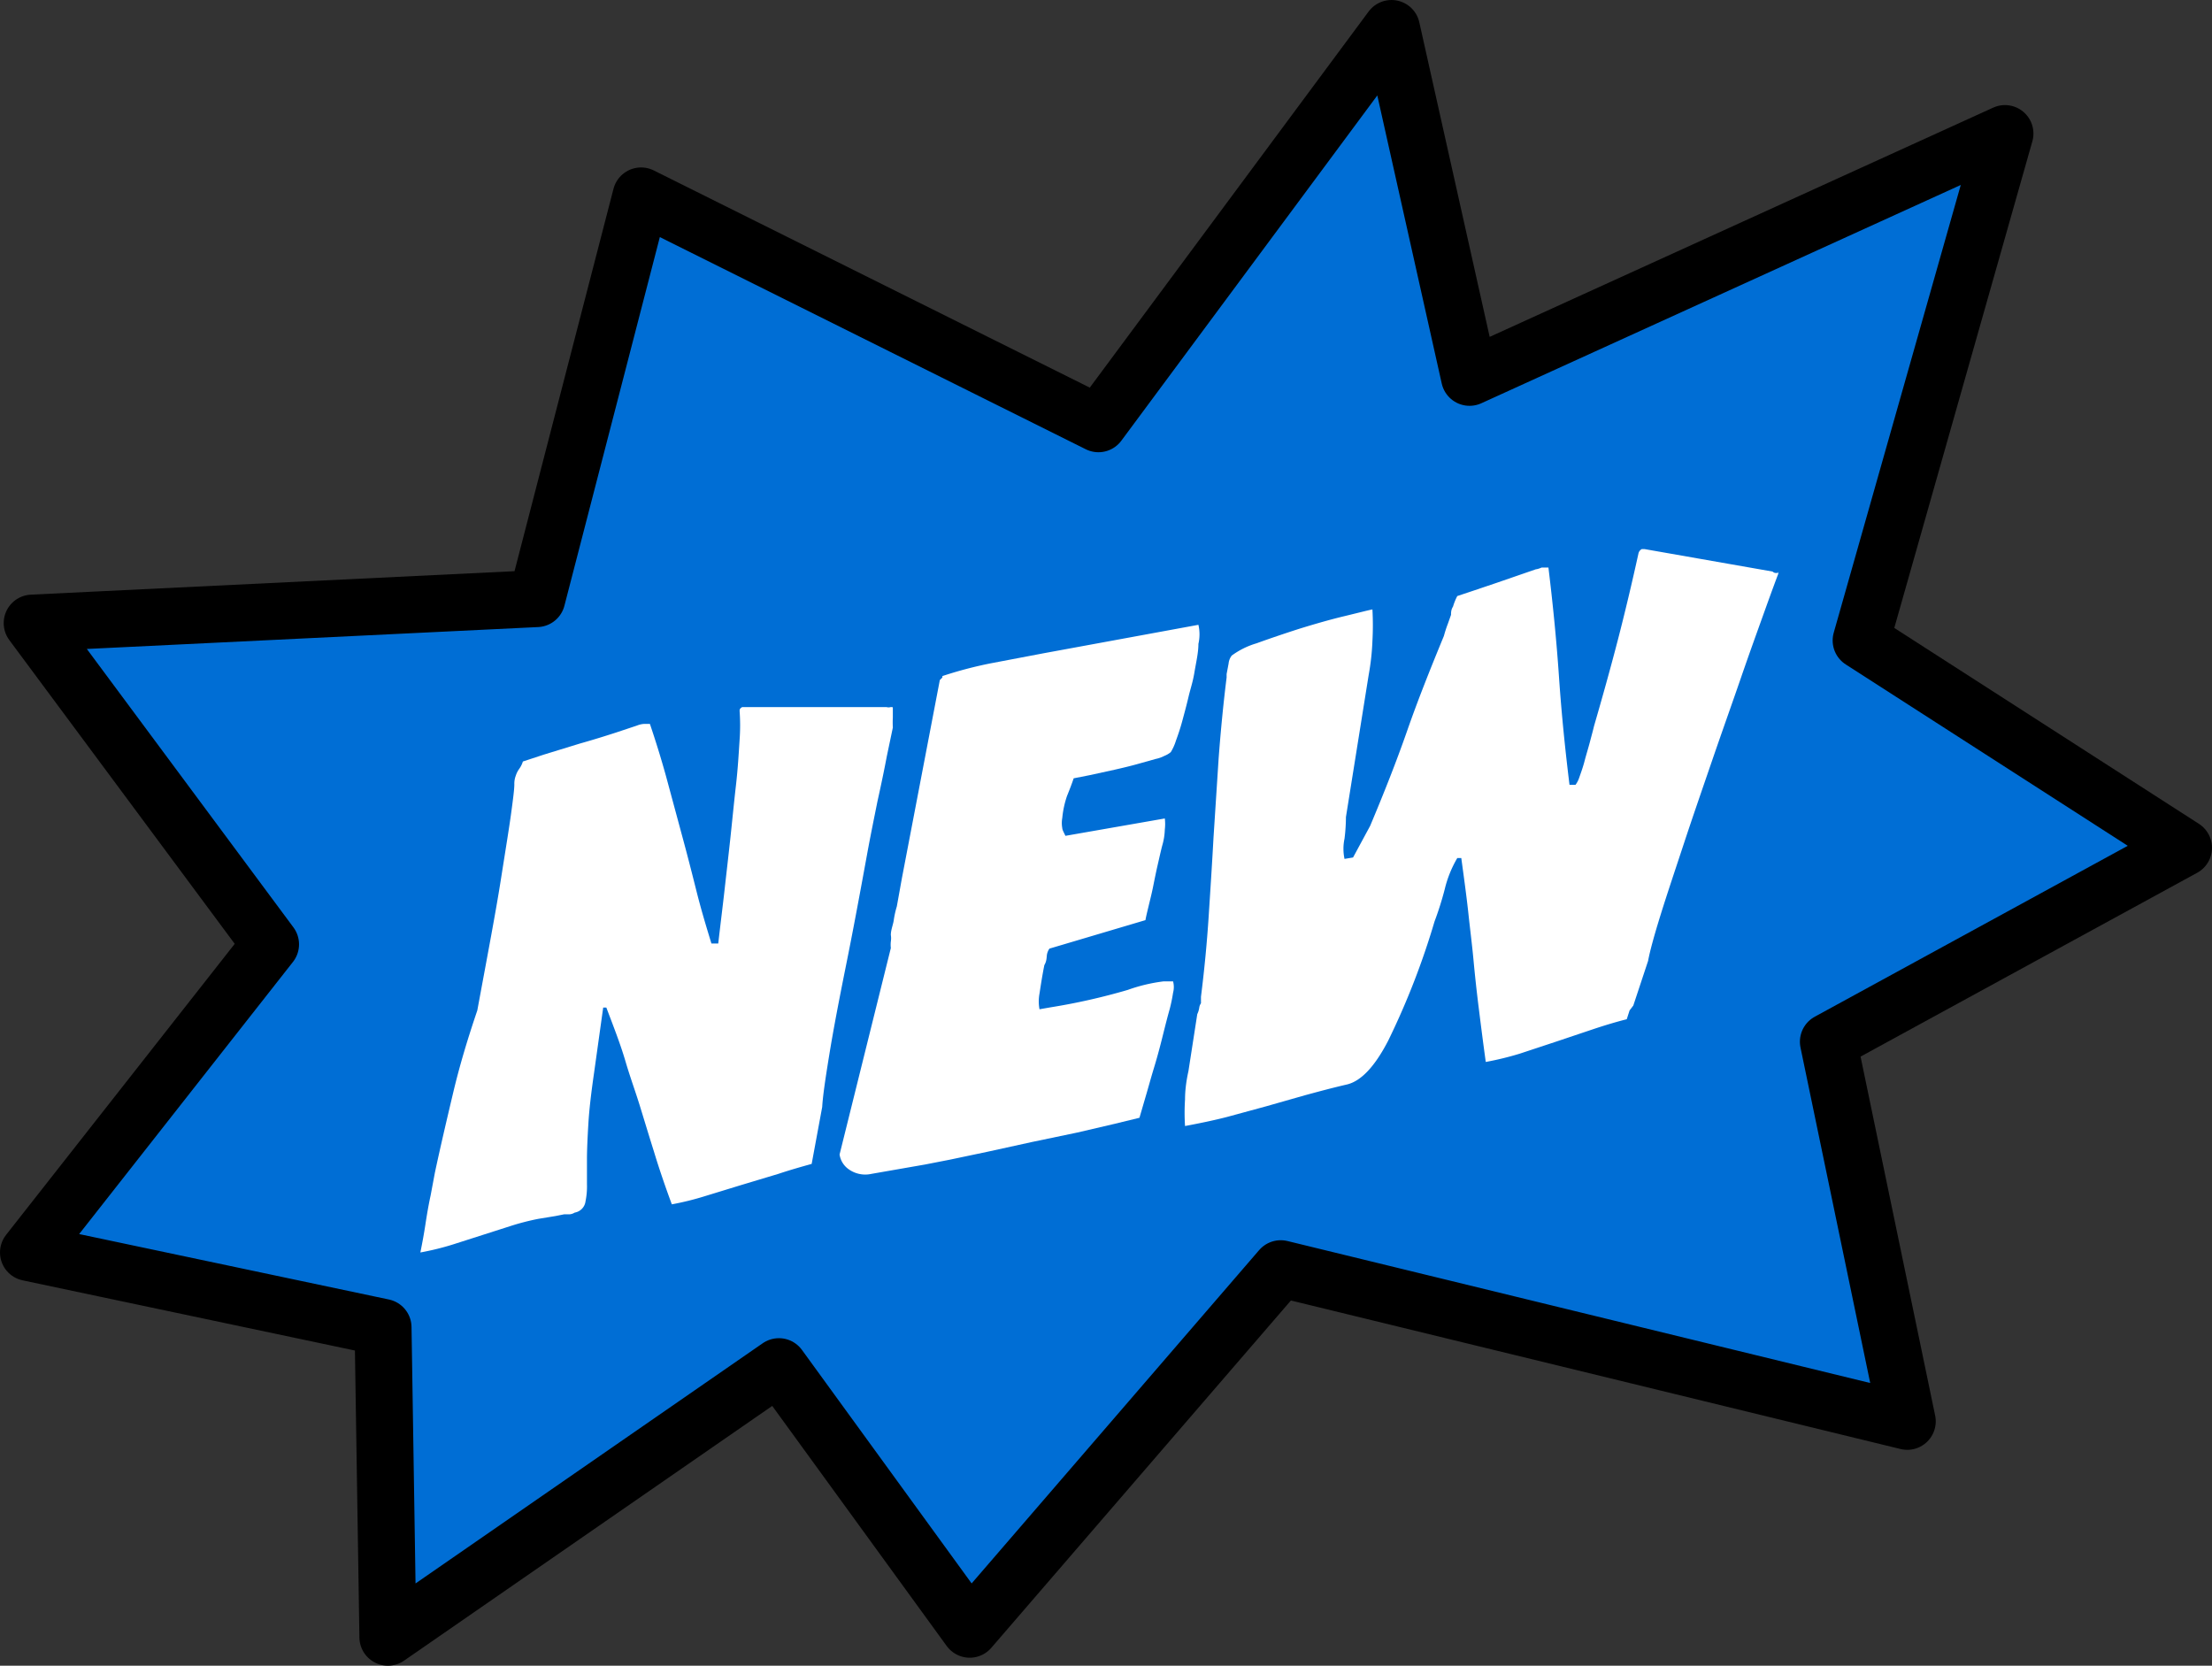
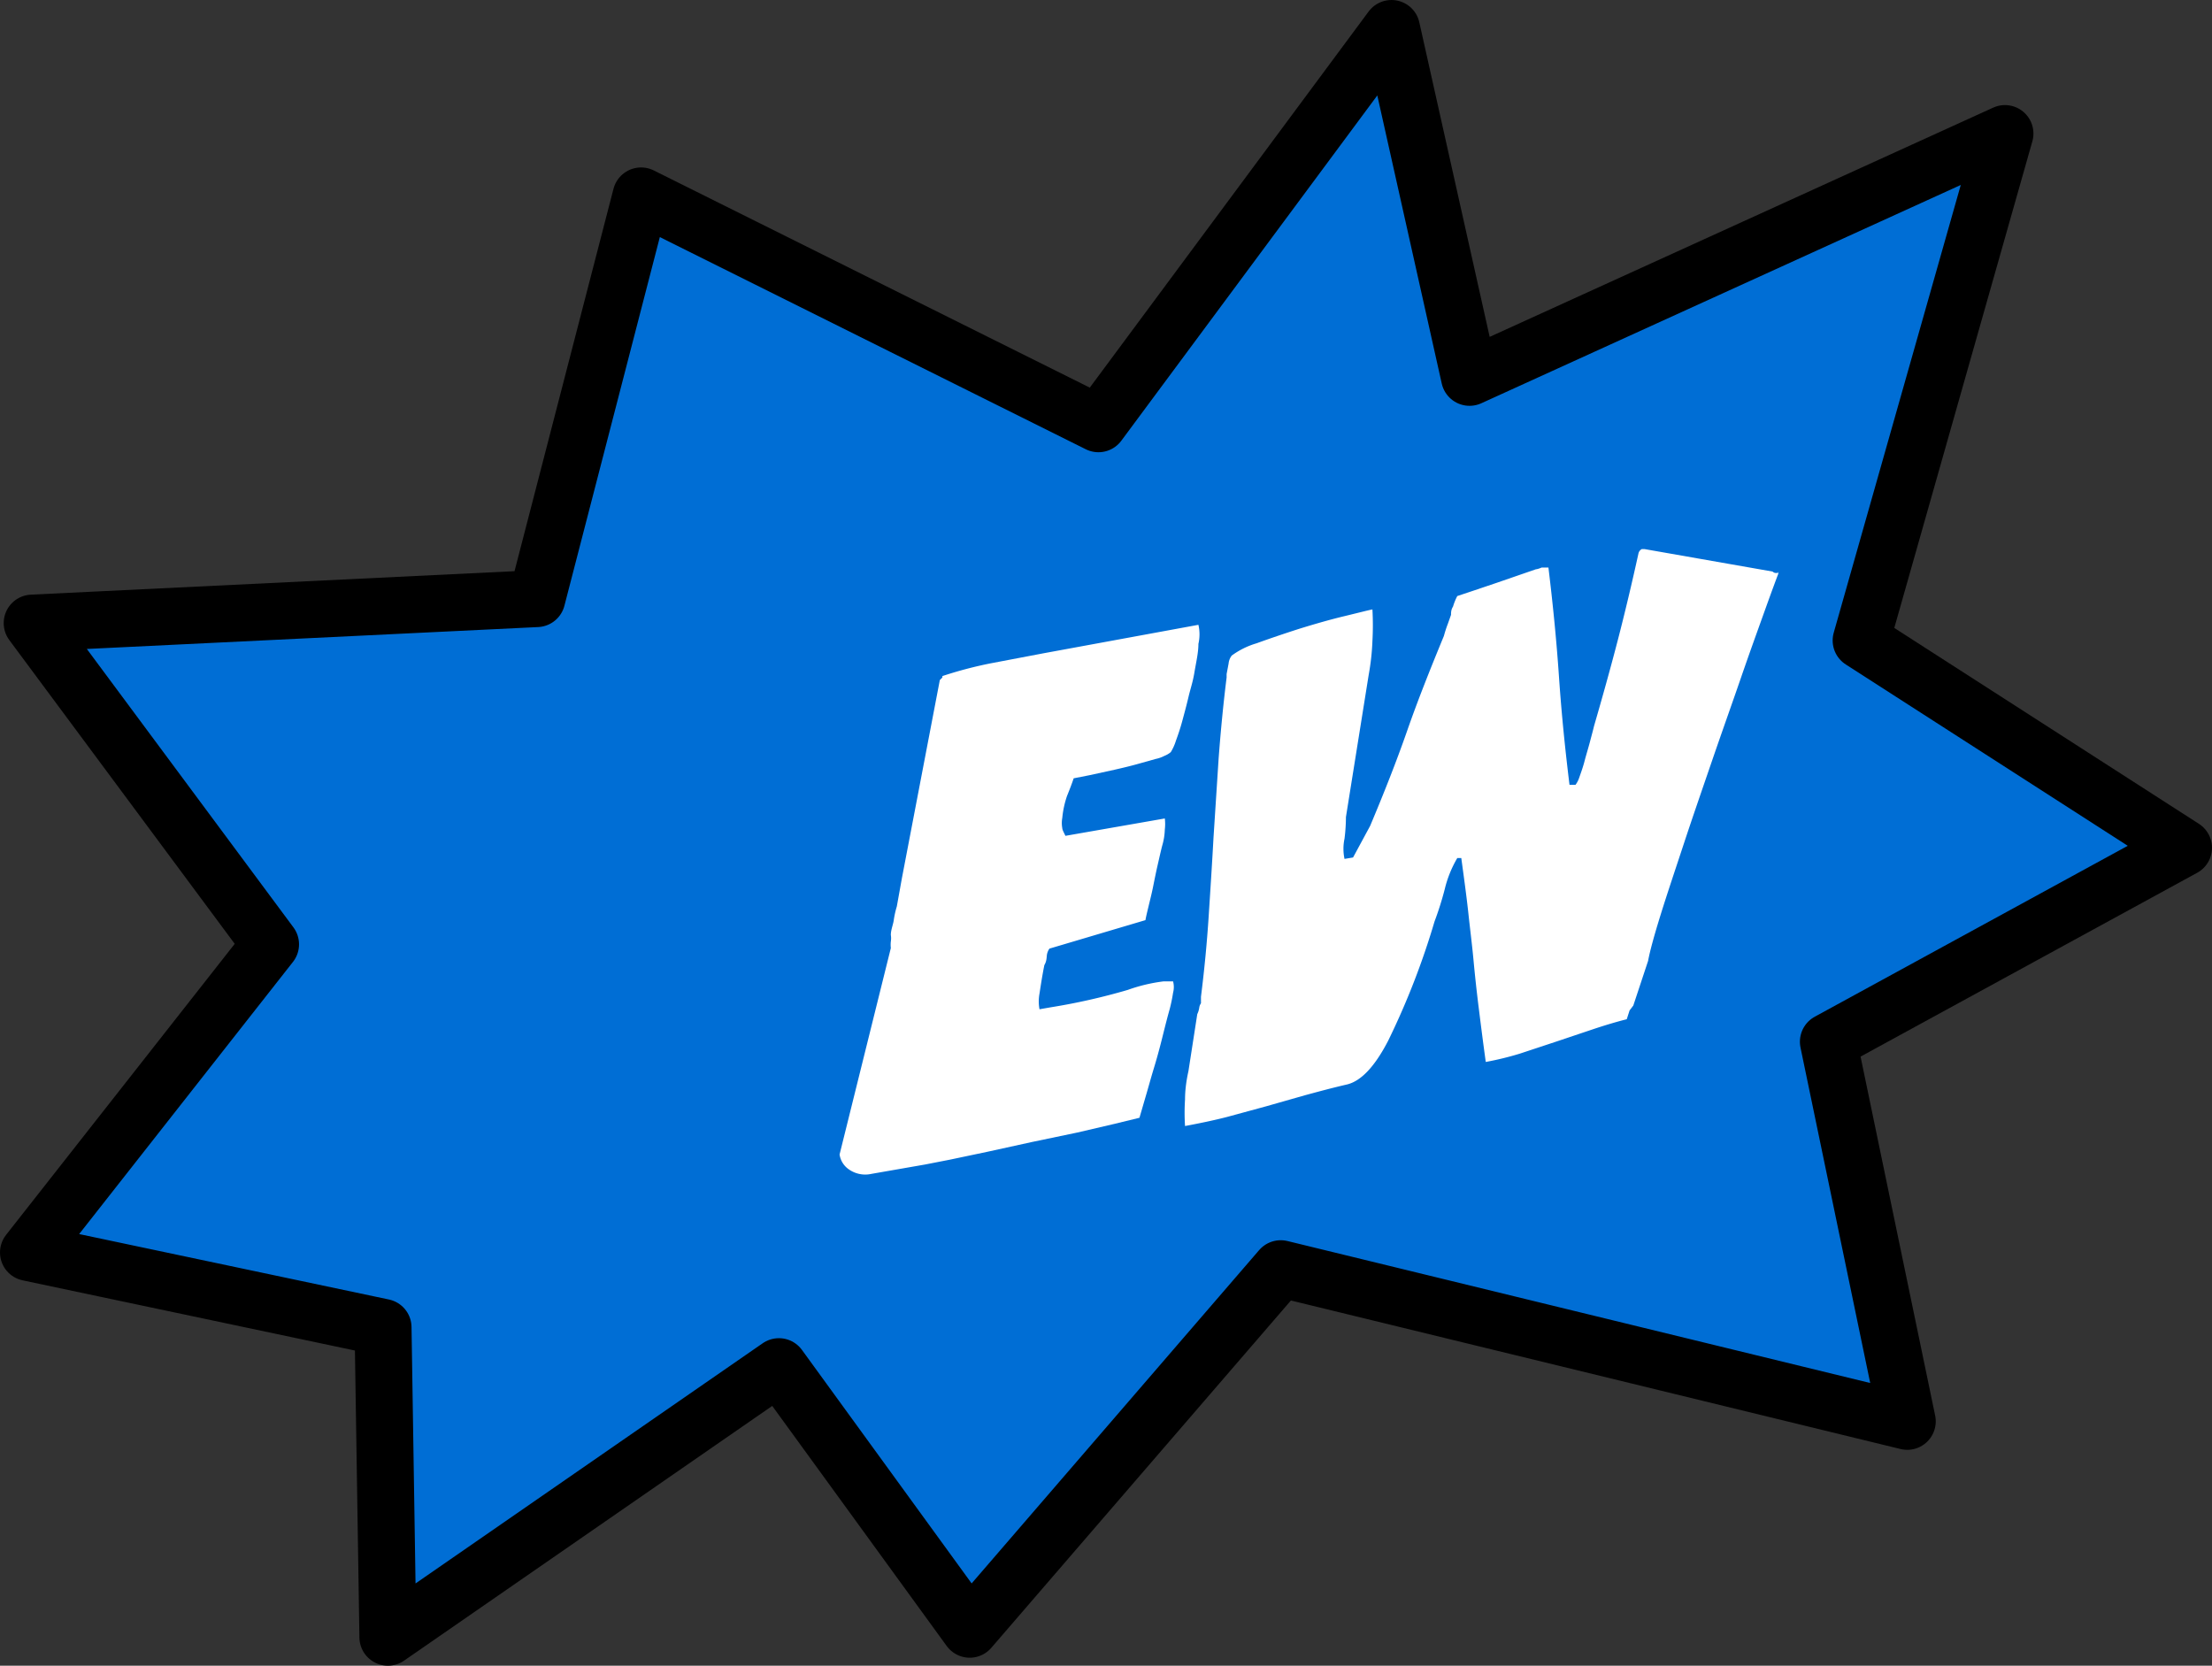
<svg xmlns="http://www.w3.org/2000/svg" width="77.67" height="58.49" viewBox="0 0 77.67 58.49">
  <rect x="0" y="0" width="77.67" height="58.49" fill="#333333" stroke="none" />
  <defs>
    <style>.cls-1{fill:#006ed5;stroke:#000;stroke-linecap:round;stroke-linejoin:round;stroke-width:2px;}.cls-2{fill:#fff;}</style>
  </defs>
  <g id="レイヤー_2" data-name="レイヤー 2">
    <g id="デザイン">
      <polygon class="cls-1" points="22.51 6.88 38.57 14.88 48.86 1 51.6 13.25 70.4 4.69 65.35 22.49 76.67 29.77 64.2 36.58 66.97 49.91 44.97 44.55 34.05 57.21 27.35 47.99 13.62 57.49 13.45 46.61 1 43.98 9.5 33.16 1.13 21.88 18.85 21.02 22.51 6.88" />
-       <path class="cls-2" d="M31.35,24.86v.07c0,.07,0,.15,0,.26a3.6,3.6,0,0,0,0,.36l-.21,1q-.13.69-.33,1.59c-.12.6-.25,1.23-.37,1.89s-.24,1.31-.37,2-.26,1.36-.39,2c-.22,1.1-.41,2.08-.56,3s-.23,1.48-.25,1.84l-.37,2c-.36.1-.75.21-1.17.35L26,41.62,24.76,42a10,10,0,0,1-1.17.29q-.37-1-.63-1.86c-.17-.54-.33-1.07-.49-1.59s-.34-1-.51-1.58-.4-1.17-.67-1.88l-.11,0-.32,2.29c-.1.69-.17,1.28-.2,1.78s-.05.93-.05,1.27,0,.63,0,.86a2.58,2.58,0,0,1-.05.6.46.46,0,0,1-.38.4.41.41,0,0,1-.18.06l-.19,0-.3.06-.61.1a8.62,8.62,0,0,0-1,.26l-1,.32-1,.32a9.5,9.5,0,0,1-1.14.28c.07-.34.13-.67.18-1s.11-.68.18-1l.15-.8c.19-.89.41-1.83.64-2.8s.52-1.93.85-2.9c.37-2,.65-3.47.82-4.55s.3-1.87.37-2.39.11-.83.11-1a.78.78,0,0,1,.05-.3.85.85,0,0,1,.12-.24.89.89,0,0,0,.13-.26l.73-.24,1.27-.39c.46-.13.88-.26,1.28-.39l.72-.24a.81.81,0,0,1,.25-.06l.21,0c.2.59.39,1.2.57,1.85l.54,2c.18.66.35,1.32.52,2s.35,1.27.53,1.86l.24,0c.08-.7.16-1.33.22-1.87s.13-1.13.2-1.78.13-1.28.2-1.89.1-1.15.13-1.62a7,7,0,0,0,0-1l0,0c0-.05,0-.09.09-.14l.07,0,5,0a.26.26,0,0,0,.14,0c.06,0,.08,0,.07,0Z" />
      <path class="cls-2" d="M29.48,40.54l1.8-7.25a1,1,0,0,1,0-.23.74.74,0,0,0,0-.23c0-.17.07-.33.1-.5a3.22,3.22,0,0,1,.11-.5l.18-1L33,23.88l.09-.09s0,0,0-.05a14.23,14.23,0,0,1,1.71-.45l1.84-.35,5.44-1a1.5,1.5,0,0,1,0,.67c0,.31-.08.64-.14,1s-.14.57-.21.87-.15.59-.22.85-.15.49-.22.68a1.75,1.75,0,0,1-.18.4.8.8,0,0,1-.22.13,1.17,1.17,0,0,1-.31.11l-.57.16c-.28.08-.57.15-.88.22l-.87.19-.56.11c-.06.18-.14.39-.23.61a3.33,3.33,0,0,0-.17.78,1,1,0,0,0,0,.36c0,.06.06.16.11.27l3.49-.61a1.59,1.59,0,0,1,0,.39,2.21,2.21,0,0,1-.09.56c-.05.19-.1.42-.16.68s-.11.51-.16.76-.11.48-.16.69-.09.37-.11.49l-3.37,1s-.05.06-.08.17,0,.24-.1.41c-.07.35-.12.67-.17,1a1.5,1.5,0,0,0,0,.55l.4-.07a21.89,21.89,0,0,0,2.7-.61,5.85,5.85,0,0,1,1.26-.3l.33,0a.77.77,0,0,1,0,.4,5.51,5.51,0,0,1-.12.58c-.08.28-.16.6-.26,1s-.19.73-.3,1.09-.2.7-.29,1l-.21.72-.86.21-1.33.31-1.58.33-1.55.34-1.33.28-.87.17-1.89.33a1,1,0,0,1-.85-.2A.77.77,0,0,1,29.48,40.54Z" />
      <path class="cls-2" d="M62.44,20.08v.07c-.08.21-.24.64-.48,1.31s-.52,1.44-.83,2.34-.65,1.85-1,2.87-.69,2-1,2.94-.59,1.77-.82,2.51-.38,1.29-.44,1.62l-.52,1.57-.13.17-.1.31c-.36.09-.76.21-1.18.35l-1.28.43L53.36,37a10.76,10.76,0,0,1-1.19.29c-.1-.72-.18-1.36-.25-1.92s-.13-1.11-.18-1.65-.12-1.08-.18-1.64-.15-1.22-.25-1.95l-.14,0a4,4,0,0,0-.44,1.09,11.23,11.23,0,0,1-.36,1.14,26.8,26.8,0,0,1-1.63,4.19q-.7,1.35-1.44,1.53c-.52.12-1,.25-1.48.38l-1.37.39-1.36.37c-.46.12-1,.23-1.48.32a7.21,7.21,0,0,1,0-.93q0-.46.12-1l.31-2a.75.75,0,0,0,.07-.23.34.34,0,0,1,.06-.15V35q.18-1.43.27-2.82c.06-.93.12-1.85.17-2.77l.18-2.78c.07-.93.16-1.88.28-2.84v-.12l.07-.37a.54.54,0,0,1,.11-.28,2.8,2.8,0,0,1,.87-.43q.69-.25,1.5-.51c.55-.17,1.07-.32,1.57-.44s.84-.21,1-.24a10.15,10.15,0,0,1,0,1.11,8.34,8.34,0,0,1-.13,1.18l-.8,5a6.33,6.33,0,0,1-.05.76,1.7,1.7,0,0,0,0,.71l.3-.05L48.11,29c.48-1.14.92-2.25,1.3-3.34s.82-2.19,1.29-3.33a4.38,4.38,0,0,1,.14-.43l.11-.31c0-.08,0-.18.07-.29a2.05,2.05,0,0,1,.15-.37l.54-.18.83-.28.84-.29.55-.19s.06,0,.2-.06l.24,0c.15,1.23.28,2.51.37,3.83s.22,2.58.37,3.8l.21,0a.89.89,0,0,0,.13-.25c.06-.17.13-.36.19-.59s.13-.45.19-.68.11-.41.14-.54c.29-1,.57-2,.83-3s.51-2.06.73-3.06a.23.23,0,0,1,.12-.16l.09,0,4.5.79a.19.19,0,0,0,.1.05s.08,0,.08,0S62.45,20.06,62.44,20.08Z" />
    </g>
  </g>
</svg>